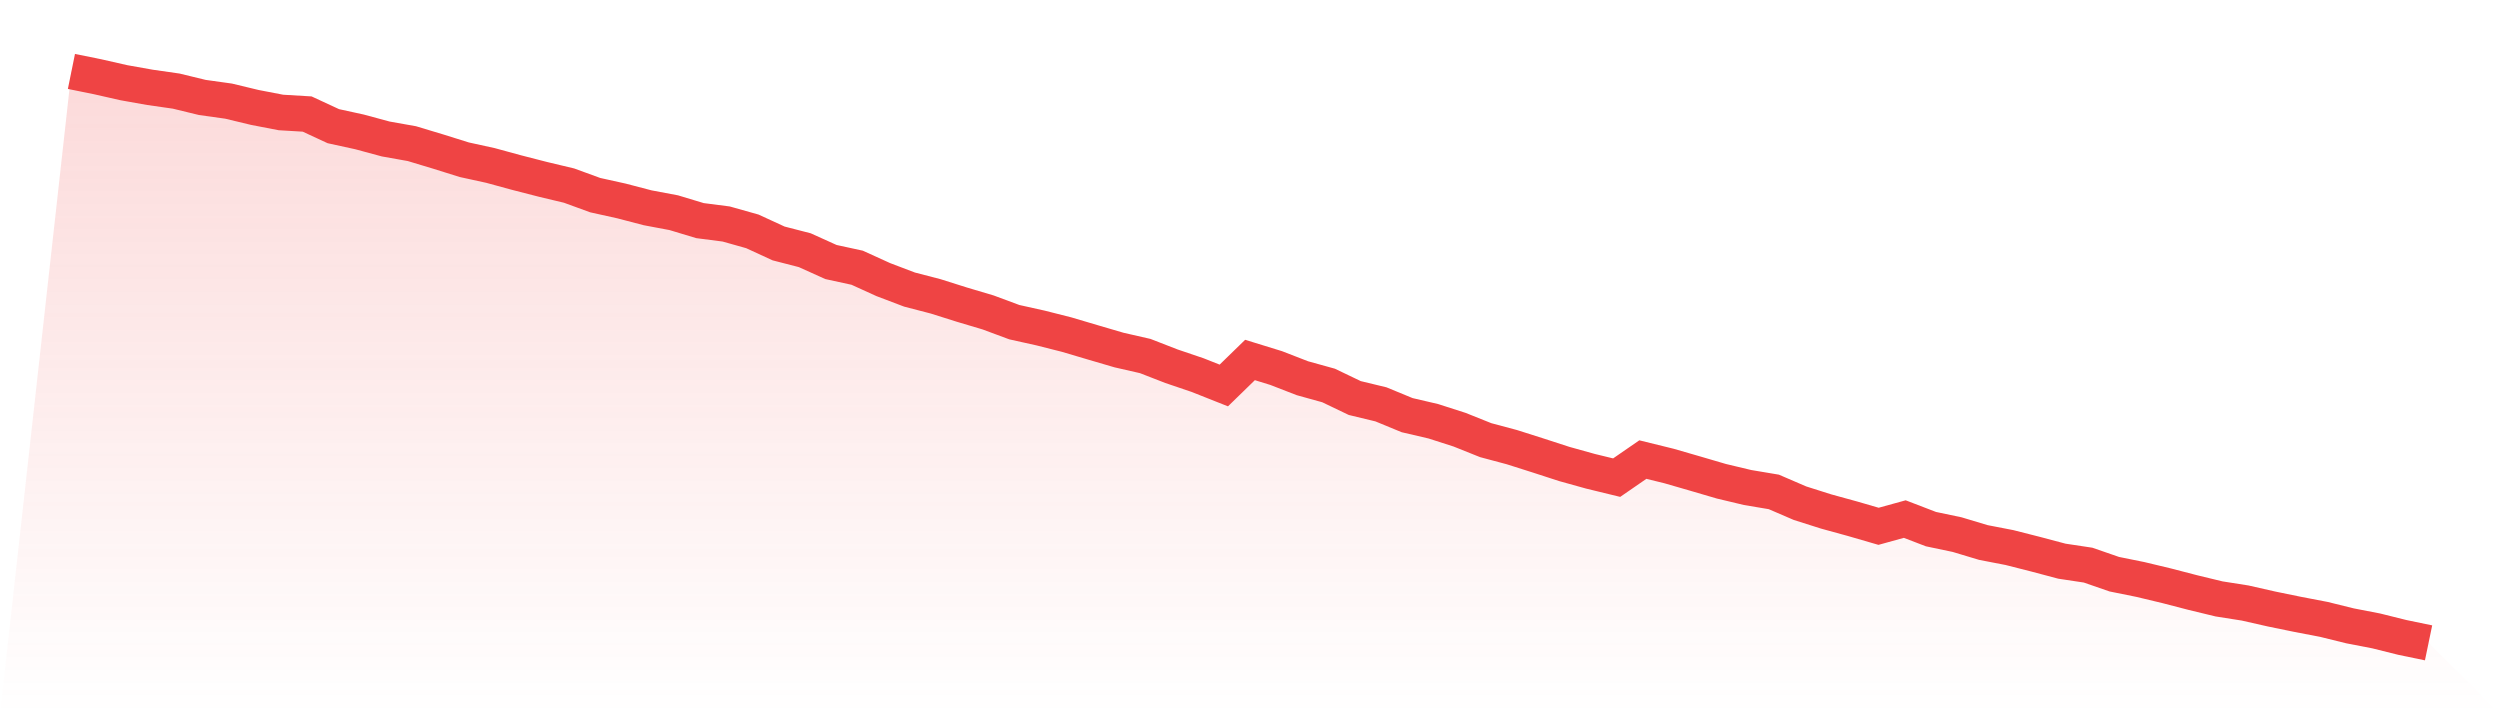
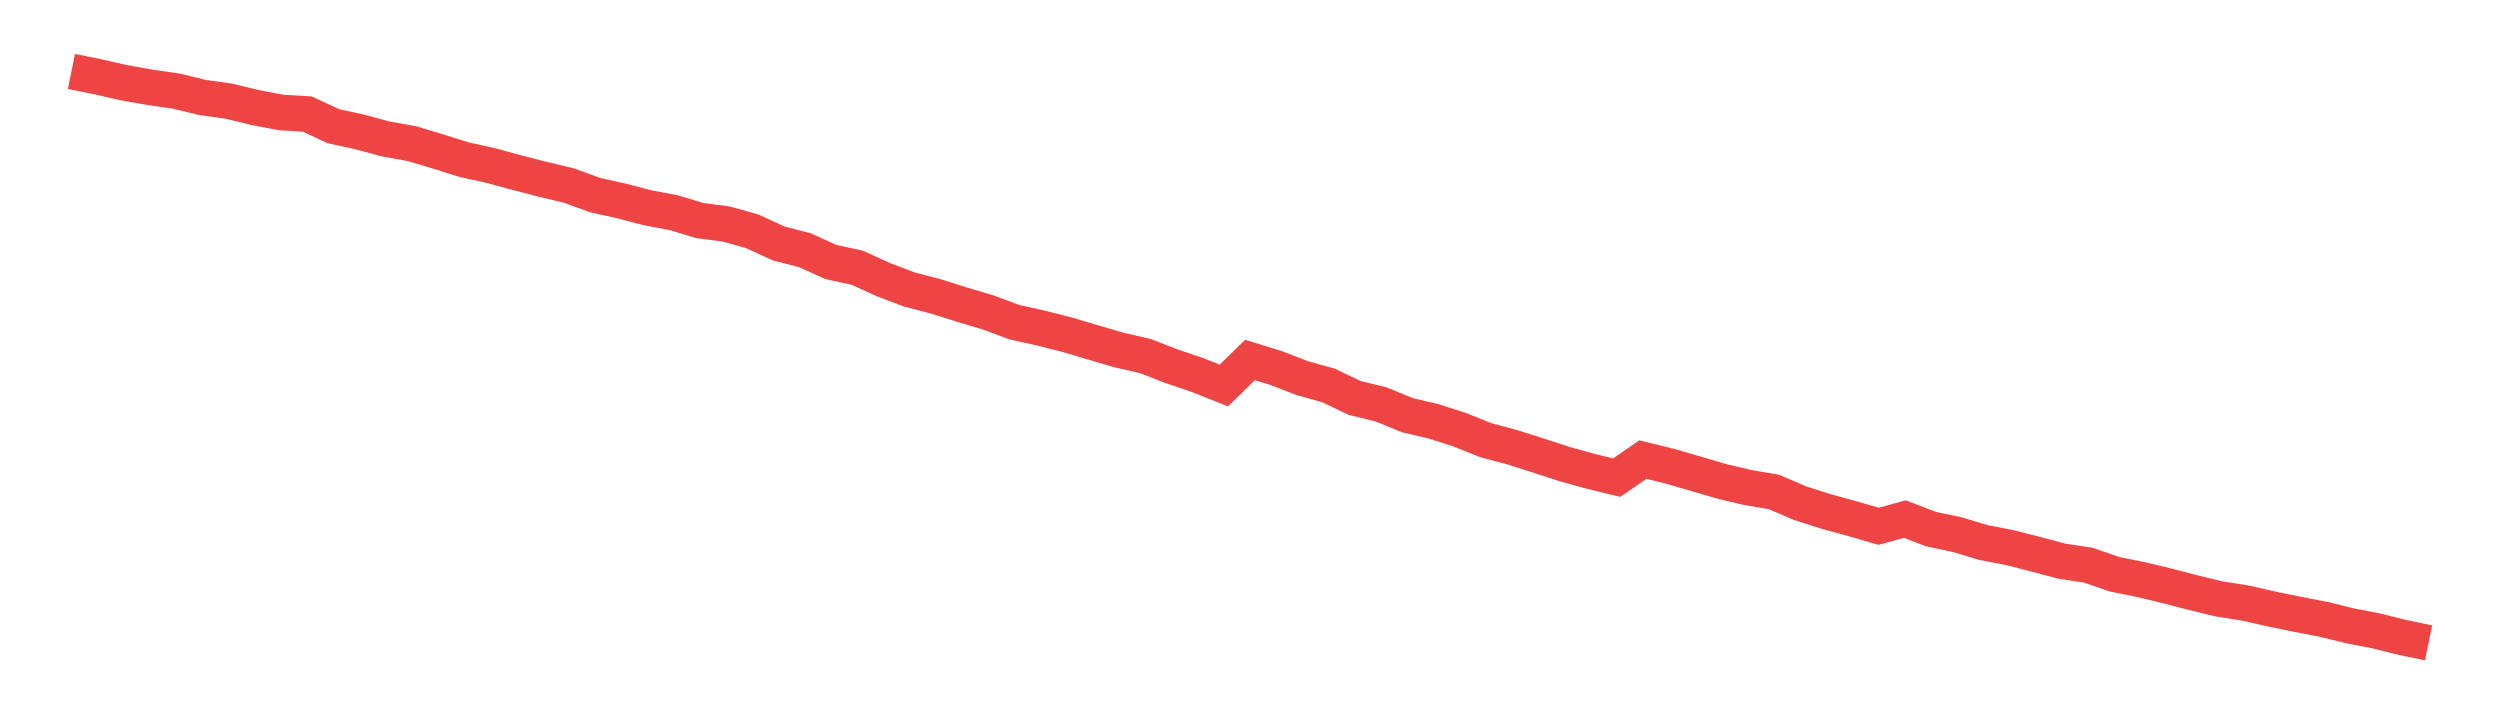
<svg xmlns="http://www.w3.org/2000/svg" viewBox="0 0 140 40">
  <defs>
    <linearGradient id="gradient" x1="0" x2="0" y1="0" y2="1">
      <stop offset="0%" stop-color="#ef4444" stop-opacity="0.2" />
      <stop offset="100%" stop-color="#ef4444" stop-opacity="0" />
    </linearGradient>
  </defs>
-   <path d="M4,4 L4,4 L5.467,4.298 L6.933,4.631 L8.4,4.892 L9.867,5.102 L11.333,5.458 L12.8,5.663 L14.267,6.016 L15.733,6.299 L17.2,6.386 L18.667,7.066 L20.133,7.386 L21.6,7.783 L23.067,8.044 L24.533,8.486 L26,8.945 L27.467,9.266 L28.933,9.666 L30.4,10.043 L31.867,10.393 L33.333,10.928 L34.8,11.253 L36.267,11.636 L37.733,11.912 L39.2,12.355 L40.667,12.544 L42.133,12.957 L43.6,13.633 L45.067,14.011 L46.533,14.673 L48,14.992 L49.467,15.659 L50.933,16.216 L52.4,16.597 L53.867,17.06 L55.333,17.496 L56.8,18.041 L58.267,18.367 L59.733,18.738 L61.2,19.173 L62.667,19.603 L64.133,19.938 L65.6,20.508 L67.067,21.006 L68.533,21.587 L70,20.159 L71.467,20.611 L72.933,21.18 L74.4,21.587 L75.867,22.29 L77.333,22.644 L78.8,23.249 L80.267,23.591 L81.733,24.062 L83.2,24.649 L84.667,25.041 L86.133,25.507 L87.6,25.983 L89.067,26.391 L90.533,26.748 L92,25.736 L93.467,26.097 L94.933,26.521 L96.4,26.951 L97.867,27.301 L99.333,27.547 L100.8,28.179 L102.267,28.644 L103.733,29.047 L105.2,29.473 L106.667,29.068 L108.133,29.631 L109.6,29.939 L111.067,30.38 L112.533,30.664 L114,31.037 L115.467,31.426 L116.933,31.647 L118.4,32.155 L119.867,32.452 L121.333,32.803 L122.8,33.184 L124.267,33.539 L125.733,33.77 L127.2,34.103 L128.667,34.404 L130.133,34.685 L131.6,35.047 L133.067,35.331 L134.533,35.696 L136,36 L140,40 L0,40 z" fill="url(#gradient)" />
  <path d="M4,4 L4,4 L5.467,4.298 L6.933,4.631 L8.4,4.892 L9.867,5.102 L11.333,5.458 L12.8,5.663 L14.267,6.016 L15.733,6.299 L17.2,6.386 L18.667,7.066 L20.133,7.386 L21.6,7.783 L23.067,8.044 L24.533,8.486 L26,8.945 L27.467,9.266 L28.933,9.666 L30.4,10.043 L31.867,10.393 L33.333,10.928 L34.8,11.253 L36.267,11.636 L37.733,11.912 L39.2,12.355 L40.667,12.544 L42.133,12.957 L43.6,13.633 L45.067,14.011 L46.533,14.673 L48,14.992 L49.467,15.659 L50.933,16.216 L52.4,16.597 L53.867,17.06 L55.333,17.496 L56.8,18.041 L58.267,18.367 L59.733,18.738 L61.2,19.173 L62.667,19.603 L64.133,19.938 L65.6,20.508 L67.067,21.006 L68.533,21.587 L70,20.159 L71.467,20.611 L72.933,21.18 L74.4,21.587 L75.867,22.29 L77.333,22.644 L78.8,23.249 L80.267,23.591 L81.733,24.062 L83.2,24.649 L84.667,25.041 L86.133,25.507 L87.6,25.983 L89.067,26.391 L90.533,26.748 L92,25.736 L93.467,26.097 L94.933,26.521 L96.4,26.951 L97.867,27.301 L99.333,27.547 L100.8,28.179 L102.267,28.644 L103.733,29.047 L105.2,29.473 L106.667,29.068 L108.133,29.631 L109.6,29.939 L111.067,30.38 L112.533,30.664 L114,31.037 L115.467,31.426 L116.933,31.647 L118.4,32.155 L119.867,32.452 L121.333,32.803 L122.8,33.184 L124.267,33.539 L125.733,33.77 L127.2,34.103 L128.667,34.404 L130.133,34.685 L131.6,35.047 L133.067,35.331 L134.533,35.696 L136,36" fill="none" stroke="#ef4444" stroke-width="2" />
</svg>